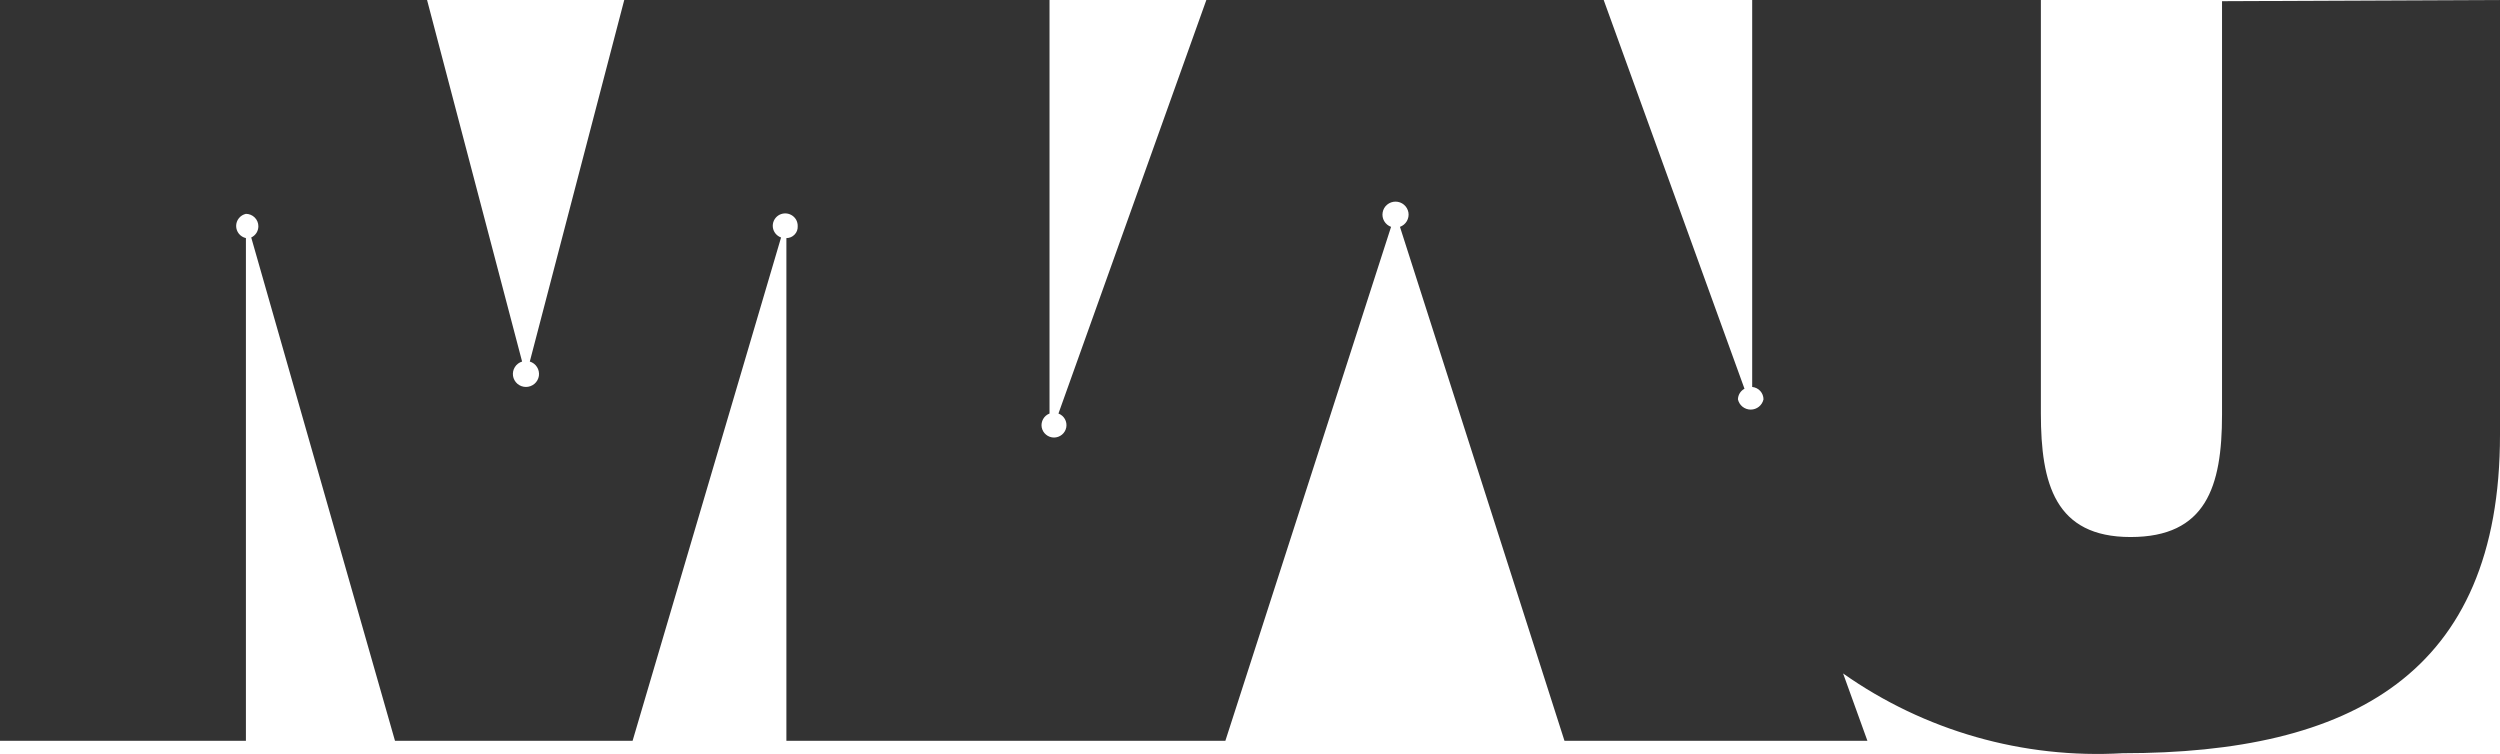
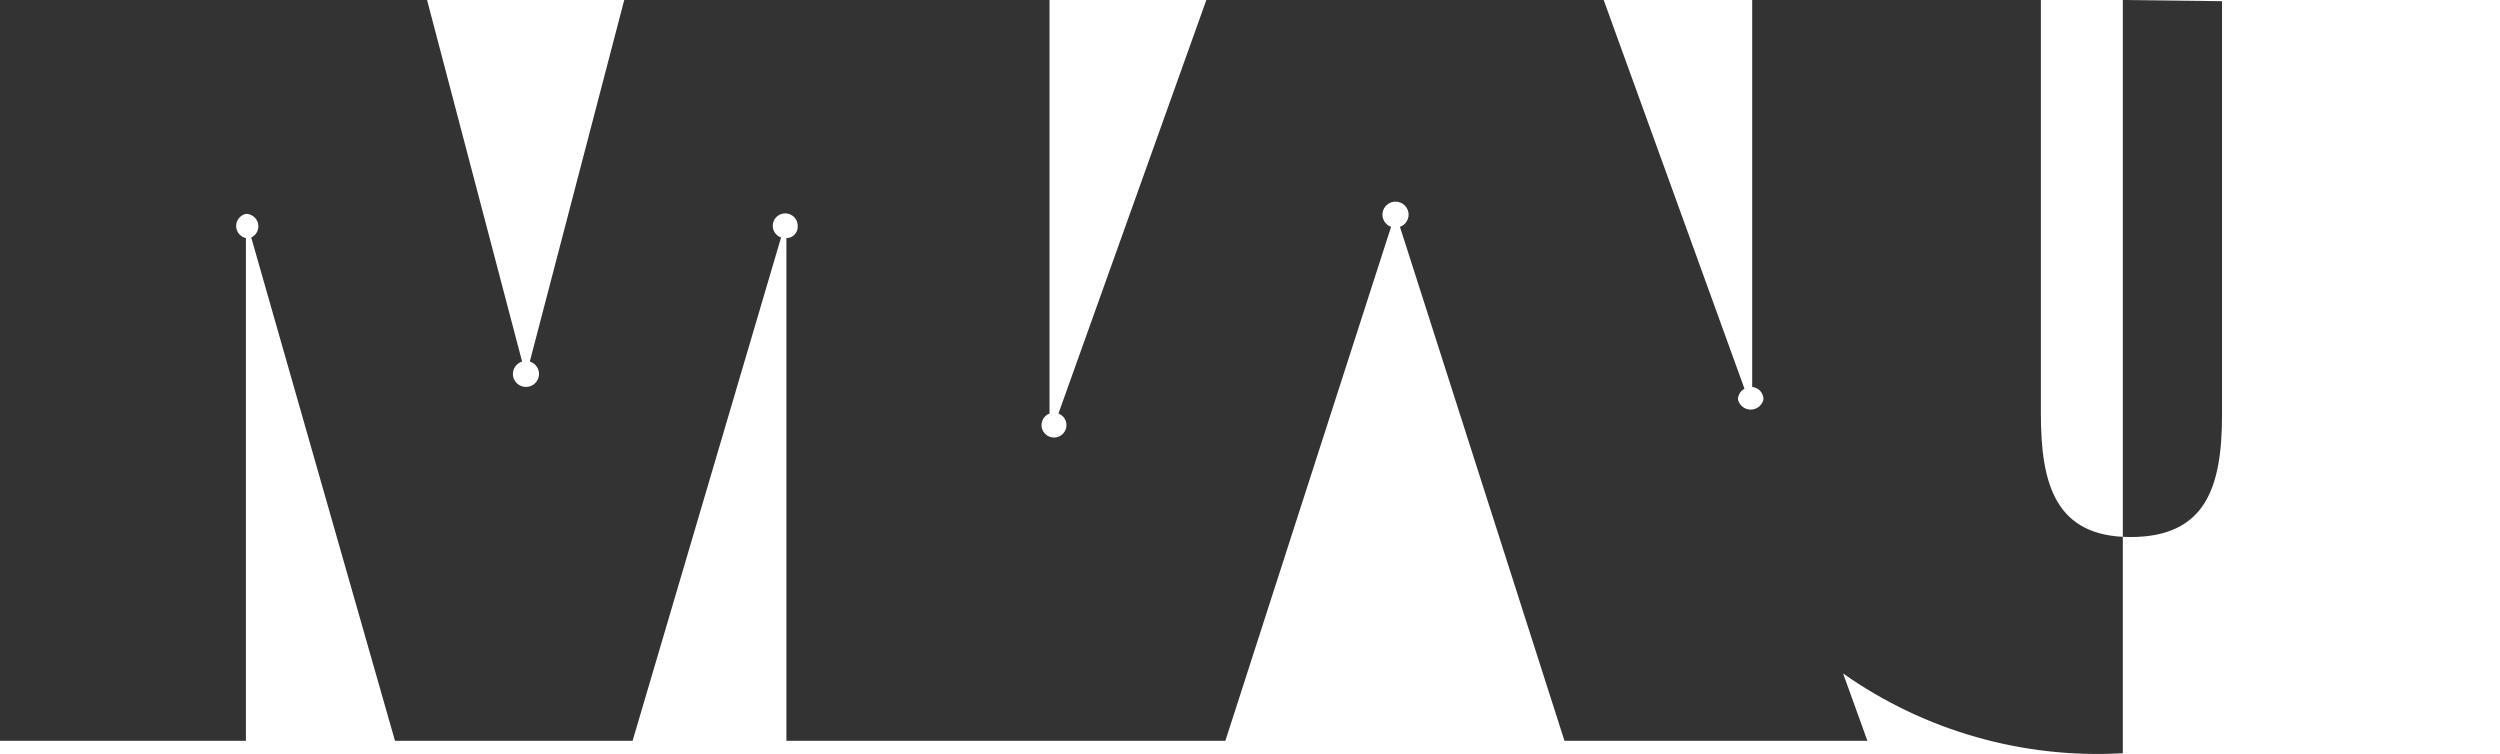
<svg xmlns="http://www.w3.org/2000/svg" width="63" height="19" viewBox="0 0 63 19" fill="none">
-   <path d="M55.995 0.03V10.451C55.995 12.267 55.591 13.533 53.69 13.533C51.789 13.533 51.43 12.193 51.43 10.421V0H44.155V9.751C44.233 9.759 44.306 9.795 44.359 9.853C44.411 9.91 44.44 9.986 44.44 10.064C44.424 10.137 44.383 10.202 44.325 10.249C44.266 10.296 44.193 10.322 44.118 10.322C44.043 10.322 43.97 10.296 43.911 10.249C43.853 10.202 43.812 10.137 43.796 10.064C43.797 10.009 43.813 9.955 43.842 9.908C43.871 9.861 43.912 9.822 43.961 9.796L40.413 0H30.4L26.673 10.421C26.741 10.447 26.799 10.496 26.835 10.56C26.871 10.624 26.883 10.698 26.87 10.77C26.856 10.842 26.818 10.907 26.762 10.953C26.705 11 26.634 11.026 26.561 11.026C26.487 11.026 26.416 11 26.36 10.953C26.303 10.907 26.265 10.842 26.251 10.77C26.238 10.698 26.251 10.624 26.287 10.56C26.323 10.496 26.38 10.447 26.448 10.421V0H15.731L13.351 9.111C13.427 9.134 13.491 9.183 13.533 9.25C13.575 9.316 13.591 9.395 13.58 9.473C13.568 9.55 13.529 9.621 13.469 9.672C13.409 9.723 13.333 9.751 13.254 9.751C13.175 9.751 13.099 9.723 13.039 9.672C12.98 9.621 12.94 9.55 12.928 9.473C12.917 9.395 12.933 9.316 12.975 9.25C13.017 9.183 13.082 9.134 13.157 9.111L10.762 0H0V18.669H6.197V6C6.127 5.984 6.064 5.945 6.02 5.89C5.975 5.834 5.951 5.765 5.951 5.694C5.951 5.623 5.975 5.554 6.02 5.499C6.064 5.443 6.127 5.405 6.197 5.389C6.28 5.389 6.36 5.422 6.419 5.481C6.478 5.539 6.511 5.619 6.511 5.702C6.511 5.761 6.494 5.819 6.463 5.869C6.431 5.919 6.385 5.959 6.331 5.985L9.954 18.669H15.941L19.683 5.985C19.628 5.965 19.58 5.931 19.543 5.886C19.507 5.841 19.483 5.787 19.476 5.73C19.469 5.673 19.477 5.614 19.501 5.562C19.525 5.509 19.563 5.464 19.611 5.431C19.659 5.399 19.716 5.38 19.774 5.378C19.832 5.375 19.889 5.389 19.94 5.417C19.991 5.445 20.033 5.486 20.062 5.536C20.09 5.587 20.104 5.644 20.102 5.702C20.104 5.74 20.098 5.779 20.085 5.815C20.071 5.851 20.051 5.884 20.024 5.911C19.997 5.939 19.965 5.962 19.93 5.977C19.894 5.992 19.856 6 19.817 6V18.669H30.879L35.055 5.717C34.982 5.69 34.921 5.64 34.882 5.573C34.843 5.506 34.829 5.428 34.843 5.352C34.856 5.276 34.896 5.207 34.955 5.158C35.015 5.108 35.09 5.081 35.167 5.081C35.245 5.081 35.32 5.108 35.379 5.158C35.438 5.207 35.478 5.276 35.492 5.352C35.505 5.428 35.491 5.506 35.452 5.573C35.413 5.64 35.352 5.69 35.279 5.717L39.425 18.669H47.059L46.446 16.971C48.498 18.418 50.984 19.127 53.495 18.981C59.228 18.981 63 17.001 63 10.957V0L55.995 0.03Z" fill="#333333" />
+   <path d="M55.995 0.03V10.451C55.995 12.267 55.591 13.533 53.69 13.533C51.789 13.533 51.43 12.193 51.43 10.421V0H44.155V9.751C44.233 9.759 44.306 9.795 44.359 9.853C44.411 9.91 44.44 9.986 44.44 10.064C44.424 10.137 44.383 10.202 44.325 10.249C44.266 10.296 44.193 10.322 44.118 10.322C44.043 10.322 43.97 10.296 43.911 10.249C43.853 10.202 43.812 10.137 43.796 10.064C43.797 10.009 43.813 9.955 43.842 9.908C43.871 9.861 43.912 9.822 43.961 9.796L40.413 0H30.4L26.673 10.421C26.741 10.447 26.799 10.496 26.835 10.56C26.871 10.624 26.883 10.698 26.87 10.77C26.856 10.842 26.818 10.907 26.762 10.953C26.705 11 26.634 11.026 26.561 11.026C26.487 11.026 26.416 11 26.36 10.953C26.303 10.907 26.265 10.842 26.251 10.77C26.238 10.698 26.251 10.624 26.287 10.56C26.323 10.496 26.38 10.447 26.448 10.421V0H15.731L13.351 9.111C13.427 9.134 13.491 9.183 13.533 9.25C13.575 9.316 13.591 9.395 13.58 9.473C13.568 9.55 13.529 9.621 13.469 9.672C13.409 9.723 13.333 9.751 13.254 9.751C13.175 9.751 13.099 9.723 13.039 9.672C12.98 9.621 12.94 9.55 12.928 9.473C12.917 9.395 12.933 9.316 12.975 9.25C13.017 9.183 13.082 9.134 13.157 9.111L10.762 0H0V18.669H6.197V6C6.127 5.984 6.064 5.945 6.02 5.89C5.975 5.834 5.951 5.765 5.951 5.694C5.951 5.623 5.975 5.554 6.02 5.499C6.064 5.443 6.127 5.405 6.197 5.389C6.28 5.389 6.36 5.422 6.419 5.481C6.478 5.539 6.511 5.619 6.511 5.702C6.511 5.761 6.494 5.819 6.463 5.869C6.431 5.919 6.385 5.959 6.331 5.985L9.954 18.669H15.941L19.683 5.985C19.628 5.965 19.58 5.931 19.543 5.886C19.507 5.841 19.483 5.787 19.476 5.73C19.469 5.673 19.477 5.614 19.501 5.562C19.525 5.509 19.563 5.464 19.611 5.431C19.659 5.399 19.716 5.38 19.774 5.378C19.832 5.375 19.889 5.389 19.94 5.417C19.991 5.445 20.033 5.486 20.062 5.536C20.09 5.587 20.104 5.644 20.102 5.702C20.104 5.74 20.098 5.779 20.085 5.815C20.071 5.851 20.051 5.884 20.024 5.911C19.997 5.939 19.965 5.962 19.93 5.977C19.894 5.992 19.856 6 19.817 6V18.669H30.879L35.055 5.717C34.982 5.69 34.921 5.64 34.882 5.573C34.843 5.506 34.829 5.428 34.843 5.352C34.856 5.276 34.896 5.207 34.955 5.158C35.015 5.108 35.09 5.081 35.167 5.081C35.245 5.081 35.32 5.108 35.379 5.158C35.438 5.207 35.478 5.276 35.492 5.352C35.505 5.428 35.491 5.506 35.452 5.573C35.413 5.64 35.352 5.69 35.279 5.717L39.425 18.669H47.059L46.446 16.971C48.498 18.418 50.984 19.127 53.495 18.981V0L55.995 0.03Z" fill="#333333" />
</svg>